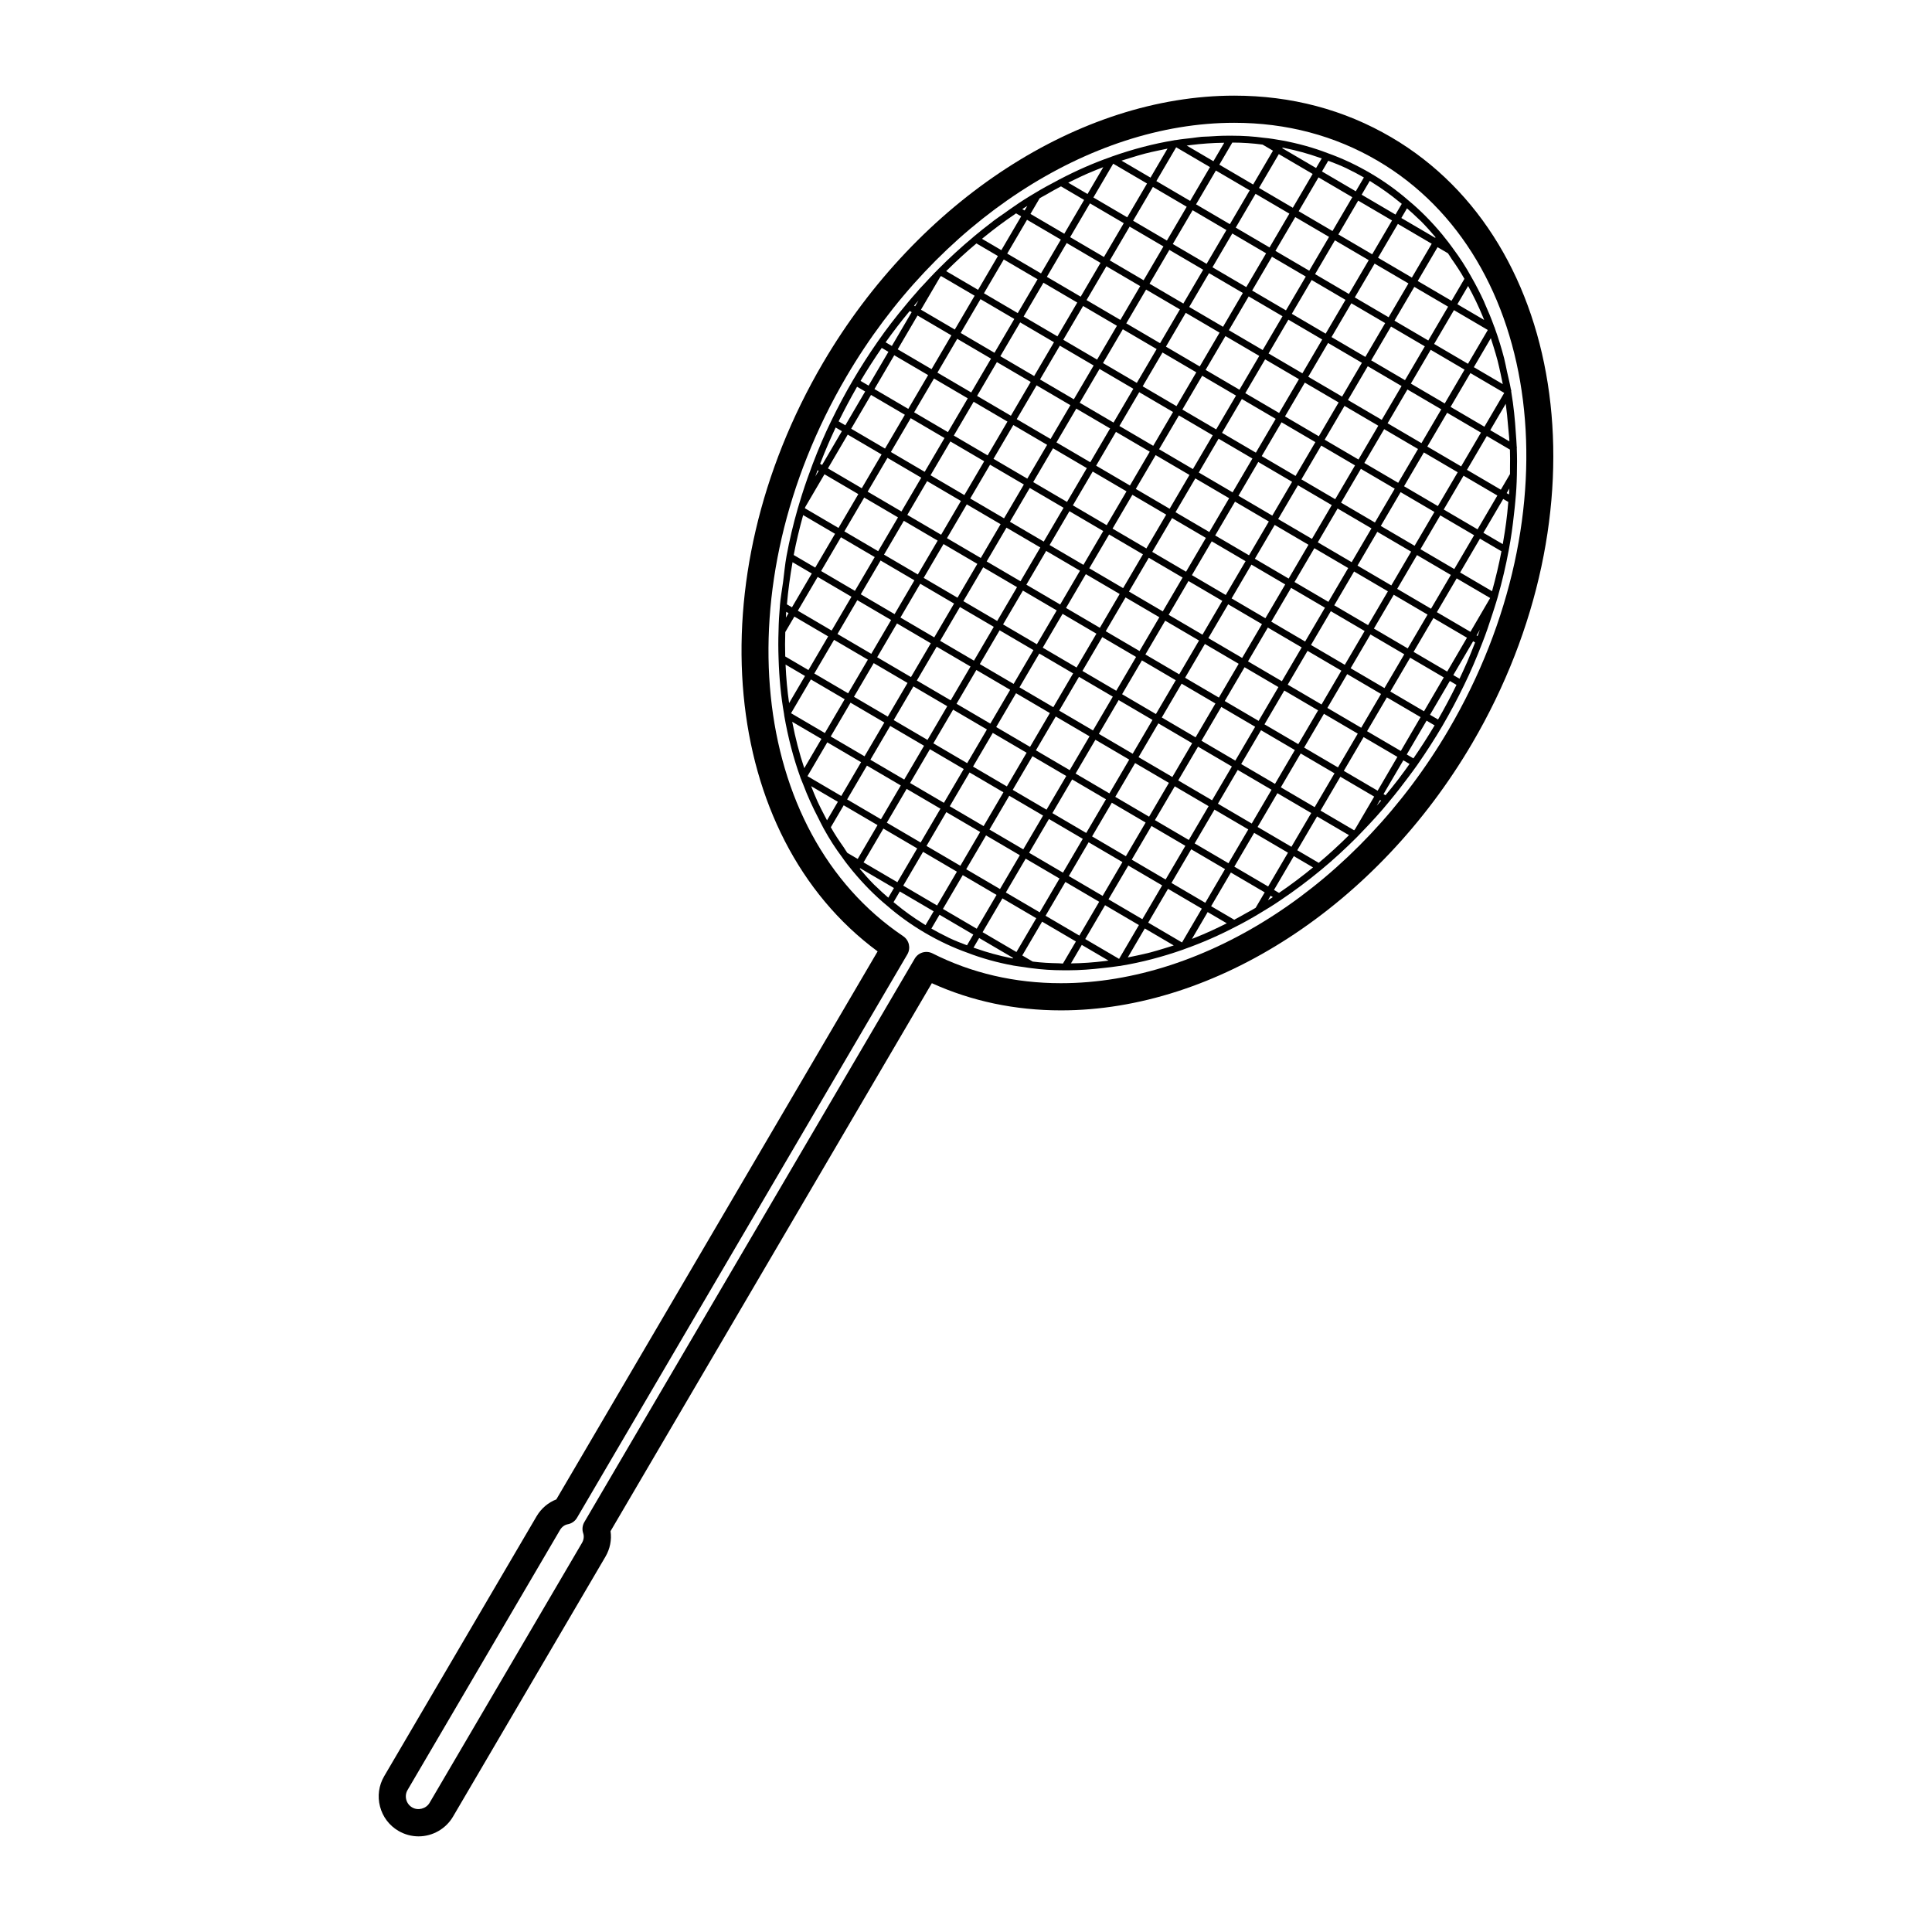
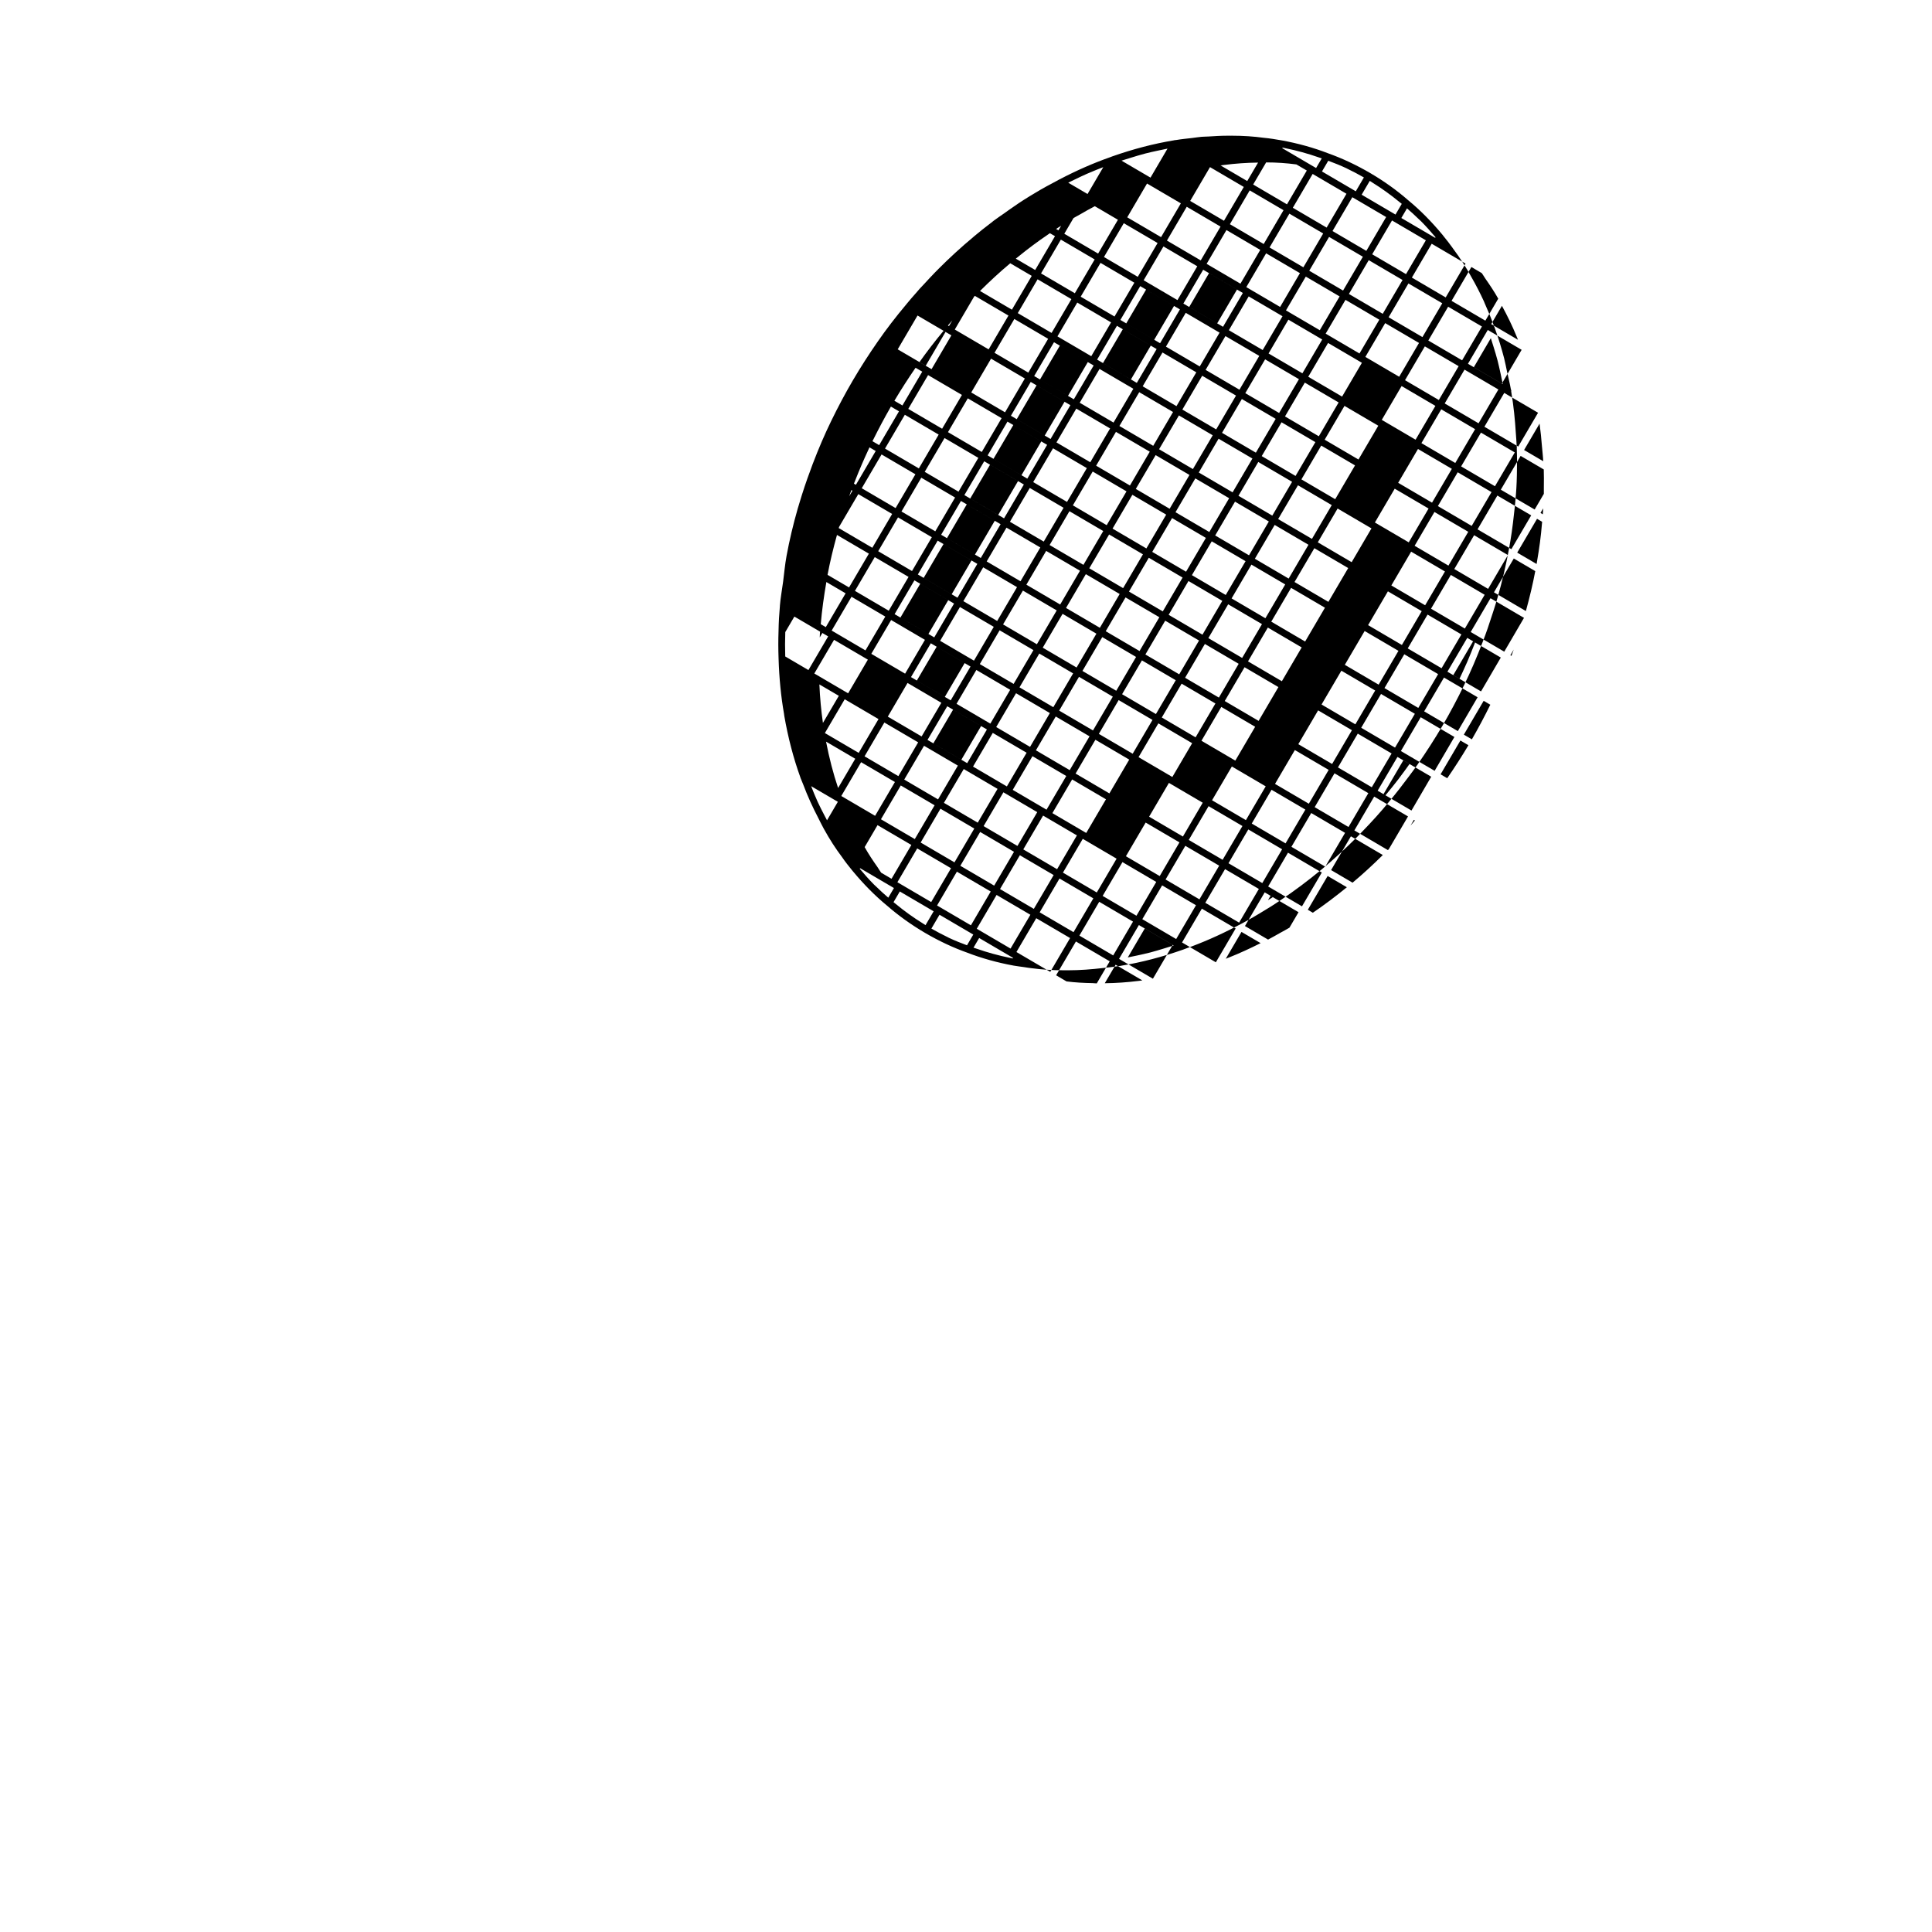
<svg xmlns="http://www.w3.org/2000/svg" fill="#000000" width="800px" height="800px" version="1.1" viewBox="144 144 512 512">
  <g>
-     <path d="m545.95 262.72c0.004-0.039 0.043-0.062 0.043-0.102 0-0.109-0.016-0.211-0.051-0.305-0.039-1.164-0.152-2.316-0.227-3.473-0.23-3.648-0.586-7.273-1.188-10.812 0-0.035-0.027-0.223-0.035-0.246-0.004-0.031-0.008-0.062-0.012-0.094 0-0.027 0.027-0.043 0.027-0.074 0-0.156-0.035-0.297-0.105-0.422-0.285-1.609-0.672-3.133-1.02-4.691-0.266-1.184-0.473-2.414-0.773-3.562-0.703-2.691-1.5-5.285-2.391-7.75-0.004-0.02-0.023-0.051-0.027-0.07v-0.004c-0.047-0.18-0.105-0.395-0.238-0.621-0.008-0.02-0.016-0.039-0.023-0.062-0.016-0.027-0.012-0.066-0.031-0.094-0.711-1.984-1.527-3.934-2.391-5.856-0.094-0.211-0.164-0.43-0.262-0.641-1.008-2.188-2.106-4.328-3.301-6.406-1.461-2.664-3.102-5.199-4.836-7.512l-0.004-0.004c-0.008-0.008-0.012-0.02-0.016-0.027-0.004-0.004-0.008-0.004-0.012-0.008-0.023-0.035-0.055-0.066-0.078-0.102-0.016-0.012-0.008-0.039-0.023-0.051-0.773-1.105-1.605-2.137-2.453-3.188-0.094-0.117-0.18-0.242-0.277-0.359h-0.004l-0.004-0.008c-1.422-1.715-2.894-3.336-4.394-4.852-1.504-1.516-3.043-2.926-4.609-4.219h-0.004c-3.019-2.641-6.406-5.07-10.066-7.215-3.676-2.152-7.449-3.926-11.219-5.266-0.008-0.004-0.016-0.004-0.02-0.008-3.785-1.465-7.914-2.617-12.285-3.418-0.004 0-0.008 0.008-0.008 0.008-0.043-0.008-0.078-0.02-0.113-0.027h-0.004c-1.469-0.254-2.981-0.512-4.516-0.652h-0.02s-0.008 0-0.016-0.004h-0.004c-2.707-0.367-5.519-0.555-8.367-0.555l-0.527 0.004c-0.004 0-0.004-0.004-0.004-0.004l-0.746-0.004c-0.031 0-0.059 0.004-0.09 0.004h-0.059c-1.648 0-3.297 0.109-4.941 0.211-0.605 0.039-1.215 0.027-1.816 0.078-0.848 0.07-1.684 0.223-2.531 0.32-1.406 0.164-2.824 0.297-4.199 0.531-0.266 0-0.5 0.059-0.617 0.09-2.641 0.438-5.336 1.012-8.066 1.723-2.731 0.711-5.496 1.559-8.277 2.539l-0.004 0.004c-0.102 0.035-0.207 0.074-0.305 0.117l-0.227 0.086c-4.312 1.508-8.824 3.481-13.391 5.867h-0.004-0.004-0.004-0.004c-0.277 0.141-0.527 0.305-0.801 0.445-1.84 0.953-3.664 1.945-5.559 3.094-2.191 1.293-4.008 2.449-5.699 3.637-0.895 0.59-1.785 1.258-2.68 1.883-0.891 0.625-1.773 1.207-2.664 1.875-0.227 0.172-0.449 0.367-0.676 0.539-1.539 1.172-3.082 2.379-4.613 3.672-0.055 0.043-0.102 0.098-0.156 0.145-3.133 2.606-6.269 5.473-9.32 8.535-0.004 0.004 0 0.012-0.004 0.016-0.262 0.258-0.527 0.52-0.773 0.777 0 0-0.004 0-0.008 0.004-1.047 1.074-1.934 2.047-2.848 3.035-0.414 0.449-0.887 0.93-1.285 1.367-0.266 0.293-0.48 0.566-0.734 0.855-0.969 1.094-1.922 2.18-2.777 3.234l-0.004 0.012c-2.84 3.383-5.293 6.586-7.519 9.793-2.391 3.43-4.617 6.906-6.621 10.32-1.977 3.367-3.922 7.012-5.777 10.828-1.707 3.504-3.348 7.32-4.879 11.344 0 0-0.004 0.012-0.008 0.016-0.223 0.566-0.434 1.203-0.652 1.789-1 2.664-1.969 5.516-2.996 8.98v0.008c-0.133 0.387-0.238 0.75-0.34 1.117v0.012c-1.199 4.172-2.188 8.367-2.945 12.473-0.422 2.293-0.613 4.555-0.91 6.84-0.281 2.121-0.691 4.312-0.852 6.356 0 0.004 0.008 0.008 0.008 0.012-0.195 2.125-0.324 4.375-0.363 6.664v0.016c-0.09 2.414-0.082 4.801 0.008 7.289 0.156 5.141 0.633 10.043 1.426 14.551l0.004 0.004c0.004 0.055 0.02 0.23 0.074 0.559v0.004l-0.004 0.004c1.008 5.805 2.434 11.27 4.238 16.262v0.012c0.004 0.02 0.023 0.051 0.027 0.07v0.004c0.043 0.152 0.105 0.34 0.203 0.531v0.004c0.016 0.031 0.016 0.055 0.035 0.09 0.16 0.445 0.371 0.879 0.539 1.324 1.129 3.008 2.469 5.945 3.965 8.816 0.508 0.973 0.961 1.969 1.504 2.926 0 0.004 0.004 0 0.004 0 1.48 2.703 3.117 5.234 4.824 7.496 0.863 1.27 1.805 2.43 2.715 3.555l0.156 0.191h0.004l0.004 0.004c2.848 3.434 5.875 6.484 9.004 9.066h0.004c3.019 2.637 6.406 5.066 10.066 7.219 3.676 2.152 7.449 3.926 11.211 5.262 0.008 0.004 0.016 0.004 0.02 0.008 3.773 1.461 7.906 2.617 12.293 3.422h0.016c0.012 0.004 0.027 0.008 0.039 0.008 0.902 0.152 1.867 0.273 2.812 0.406 0.594 0.086 1.164 0.199 1.77 0.258h0.02c0.004 0 0.012 0 0.016 0.004 0.016 0.004 0.035 0 0.051 0.004 2.684 0.363 5.504 0.551 8.375 0.551l1.363 0.004c3.082 0 6.168-0.246 9.242-0.602 1.422-0.164 2.852-0.301 4.246-0.535 0.273 0 0.512-0.059 0.625-0.09 5.277-0.871 10.781-2.305 16.328-4.258 0.105-0.035 0.203-0.078 0.309-0.121l0.238-0.09c4.535-1.613 9.047-3.59 13.391-5.867h0.004 0.004c2.098-1.059 4.184-2.223 6.375-3.547l0.012-0.012c2.043-1.199 3.894-2.367 5.652-3.578l0.004-0.004c1.77-1.184 3.547-2.449 5.324-3.781 1.789-1.34 3.566-2.738 5.316-4.188 3.219-2.668 6.402-5.586 9.473-8.668l0.004-0.008 0.012-0.012 0.789-0.82 0.008-0.008c0.074-0.074 0.125-0.137 0.199-0.211 2.926-3.008 5.305-5.641 7.43-8.246 0.004-0.004 0-0.008 0.004-0.012 1.914-2.293 3.606-4.477 5.207-6.633 0.781-1.055 1.582-2.113 2.305-3.152 2.375-3.41 4.609-6.883 6.637-10.328 2.023-3.469 3.965-7.109 5.762-10.824 1.684-3.434 3.277-7.144 4.887-11.348v-0.004c0.004-0.004 0.004-0.012 0.008-0.016 0.91-2.305 1.785-4.875 2.652-7.598 0.34-1.059 0.68-2.066 1.016-3.207v-0.008l0.309-1.027v-0.008l0.008-0.023c1.207-4.234 2.191-8.445 2.945-12.512 0.617-3.223 1.047-6.387 1.379-9.492 0.133-1.238 0.297-2.492 0.387-3.711 0-0.004-0.004-0.004-0.004-0.004 0.207-2.023 0.336-4.16 0.391-6.711 0.07-2.519 0.059-4.856-0.031-7.152zm-13.473 57.465c-0.555 1.27-1.121 2.492-1.691 3.684l-1.648-0.965 5.254-8.961 0.523 0.309c-0.684 1.773-1.371 3.492-2.062 5.102-0.121 0.289-0.25 0.551-0.375 0.832zm-17.875 30.297c-1.066 1.391-2.227 2.82-3.43 4.273l-0.523-0.309 5.25-8.957 1.648 0.969c-0.816 1.156-1.66 2.316-2.555 3.496-0.137 0.176-0.254 0.348-0.391 0.527zm-65.758 45.93c-1.137 0.297-2.254 0.531-3.375 0.781-0.867 0.191-1.734 0.375-2.594 0.539l4.504-7.68 7.676 4.5c-0.816 0.27-1.629 0.516-2.441 0.762-1.258 0.383-2.519 0.773-3.769 1.098zm-46.039-1c-0.27-0.094-0.551-0.172-0.816-0.27l1.5-2.559 8.969 5.258-0.094 0.164c-0.203-0.039-0.395-0.098-0.598-0.137-3.148-0.637-6.141-1.469-8.961-2.457zm-7.746-3.094c-1.422-0.68-2.832-1.434-4.231-2.231l2.152-3.668 8.953 5.25-1.668 2.844c-1.598-0.59-3.195-1.227-4.781-1.973-0.141-0.066-0.281-0.152-0.426-0.223zm-13.664-8.754c-0.195-0.16-0.406-0.312-0.602-0.477l1.664-2.84 8.969 5.258-2.152 3.668c-0.211-0.129-0.406-0.27-0.617-0.398-2.59-1.598-5.019-3.348-7.262-5.211zm-20.688-27.035c-0.332-0.723-0.637-1.449-0.945-2.18-0.281-0.664-0.539-1.336-0.801-2.008l7.078 4.148-2.871 4.898c-0.273-0.496-0.531-1-0.789-1.5-0.582-1.109-1.148-2.227-1.672-3.359zm71.371-166.48c0.82-0.363 1.633-0.691 2.441-1.023 0.629-0.258 1.246-0.492 1.863-0.727l-4.172 7.117-5.117-3c0.555-0.281 1.109-0.543 1.66-0.809 1.117-0.547 2.231-1.074 3.324-1.559zm15.359-5.344c1.133-0.297 2.25-0.531 3.371-0.777 0.867-0.191 1.73-0.375 2.59-0.539l-4.504 7.684-7.68-4.5c0.793-0.262 1.578-0.5 2.367-0.738 1.289-0.398 2.578-0.797 3.856-1.129zm46.016 0.996c0.27 0.094 0.555 0.176 0.824 0.273l-1.5 2.555-8.961-5.254 0.094-0.164c0.203 0.039 0.395 0.098 0.598 0.137 3.141 0.637 6.125 1.465 8.945 2.453zm7.625 3.027c1.469 0.699 2.922 1.48 4.367 2.301l-2.148 3.668-8.961-5.254 1.664-2.84c1.605 0.594 3.207 1.234 4.801 1.98 0.094 0.043 0.184 0.098 0.277 0.145zm13.801 8.816c0.195 0.164 0.41 0.312 0.605 0.477l-1.664 2.84-8.969-5.258 2.152-3.668c0.211 0.125 0.402 0.27 0.609 0.395 2.586 1.605 5.016 3.352 7.266 5.215zm5.75 5.129c1.293 1.305 2.555 2.719 3.801 4.195l-0.098 0.16-8.965-5.254 1.5-2.555c1.031 0.883 2.051 1.812 3.059 2.797 0.23 0.227 0.473 0.426 0.703 0.656zm20.25 36.906c0.281 1.09 0.52 2.219 0.77 3.336 0.211 0.949 0.414 1.91 0.602 2.887l-7.668-4.496 4.504-7.684c0.258 0.777 0.504 1.57 0.746 2.367 0.363 1.184 0.727 2.359 1.047 3.59zm-60.852 142.98 0.688-1.172 0.605 0.355c-0.117 0.078-0.234 0.156-0.355 0.234-0.297 0.195-0.633 0.387-0.938 0.582zm-103.82-3.59c-0.184-0.18-0.371-0.336-0.555-0.516-1.305-1.316-2.566-2.731-3.805-4.203l0.094-0.164 8.961 5.254-1.496 2.555c-1.082-0.926-2.152-1.891-3.199-2.926zm-24.113-61c-0.066-2.191-0.062-4.309 0.012-6.457l2.41-4.113 8.957 5.254-5.231 8.922zm35.062-90.352 8.969 5.258-5.254 8.961-8.969-5.258zm-27.355 94.867 5.231-8.922 8.961 5.254-5.231 8.922zm130.07-8.473-8.973-5.262 5.254-8.961 8.973 5.262zm-27.203-1.816-8.965-5.258 5.254-8.961 8.965 5.258zm-24.742-26.551 8.965 5.258-5.254 8.961-8.965-5.258zm20.391 9.867-8.961-5.254 5.254-8.961 8.961 5.254zm-2.797-15.77 5.254-8.961 8.961 5.254-5.254 8.961zm-23.762 16.418 8.965 5.258-5.25 8.957-8.965-5.258zm11.43 4.613 5.254-8.961 8.961 5.254-5.254 8.961zm27.461-26.297-8.961-5.254 5.25-8.957 8.965 5.254zm-11.43-4.606-5.254 8.961-8.965-5.258 5.254-8.961zm-6.164 10.516-5.254 8.961-8.965-5.258 5.254-8.961zm-15.773 2.793-8.961-5.254 5.254-8.961 8.961 5.254zm-0.91 1.555-5.254 8.961-8.961-5.254 5.254-8.961zm0.656 26.547 5.25-8.957 8.961 5.254-5.25 8.957zm22.84-14.859 5.254-8.961 8.965 5.258-5.254 8.961zm5.516-37.066-5.25 8.957-8.965-5.258 5.254-8.957zm-44.137 30.641 8.961 5.254-5.25 8.957-8.961-5.254zm4.348 16.68 8.965 5.258-5.258 8.965-8.965-5.258zm5.262 15.133 5.258-8.965 8.961 5.254-5.258 8.965zm44.145-30.645-8.965-5.258 5.254-8.961 8.965 5.258zm-2.797-15.777 5.25-8.957 8.965 5.258-5.25 8.957zm-46.348 3.18-5.254 8.961-8.961-5.254 5.254-8.961zm-6.164 10.52-5.25 8.957-8.965-5.254 5.25-8.957zm-4.613 11.426 8.961 5.254-5.258 8.965-8.961-5.254zm32.461 16.934 5.25-8.957 8.965 5.258-5.25 8.957zm16.684-4.34 5.254-8.961 8.957 5.254-5.254 8.961zm23.109-42.977-8.965-5.258 5.254-8.961 8.965 5.258zm-10.516-6.168-8.965-5.254 5.254-8.961 8.965 5.254zm-5.262-15.129-5.254 8.961-8.965-5.254 5.254-8.961zm-16.688 4.356-5.254 8.957-8.961-5.254 5.254-8.957zm-6.168 10.516-5.254 8.961-8.961-5.254 5.254-8.961zm-15.766 2.797-8.961-5.254 5.254-8.961 8.961 5.254zm-0.91 1.555-5.254 8.957-8.961-5.254 5.254-8.957zm-12.598 49.141 8.965 5.258-5.25 8.957-8.965-5.258zm5.269 15.125 5.25-8.957 8.961 5.254-5.25 8.957zm16.672-4.348 5.258-8.965 8.965 5.258-5.258 8.965zm16.691-4.359 5.25-8.957 8.957 5.254-5.25 8.957zm21.285-15.773-8.957-5.254 5.254-8.961 8.957 5.254zm-2.793-15.766 5.254-8.961 8.957 5.254-5.254 8.961zm6.43-38.629-8.965-5.254 5.254-8.961 8.965 5.254zm-5.262-15.129-5.254 8.961-8.965-5.254 5.254-8.961zm-16.684 4.352-5.254 8.961-8.961-5.254 5.254-8.961zm-56.473 51.676 8.961 5.254-5.258 8.965-8.965-5.254zm4.348 16.688 8.961 5.254-5.25 8.957-8.961-5.254zm4.352 16.68 8.965 5.258-5.254 8.961-8.969-5.258zm5.266 15.129 5.254-8.961 8.957 5.254-5.254 8.961zm16.68-4.356 5.25-8.957 8.965 5.258-5.25 8.957zm56.473-51.676-8.957-5.25 5.25-8.957 8.957 5.254zm-2.793-15.77 5.254-8.961 8.957 5.254-5.254 8.961zm-67.387-9.152-5.254 8.957-8.961-5.254 5.254-8.957zm-6.164 10.512-5.254 8.961-8.961-5.254 5.254-8.961zm-6.168 10.516-5.25 8.957-8.961-5.254 5.25-8.957zm-6.164 10.516-5.258 8.965-8.961-5.254 5.258-8.965zm-4.609 11.434 8.965 5.254-5.25 8.957-8.965-5.254zm53.492 29.277 5.258-8.965 8.957 5.254-5.258 8.969zm16.684-4.363 5.25-8.957 8.973 5.262-5.25 8.957zm6.164-10.508 5.254-8.961 8.973 5.262-5.254 8.961zm29.273-53.496-8.957-5.25 5.254-8.961 8.957 5.254zm-10.508-6.16-8.965-5.258 5.254-8.961 8.965 5.254zm-4.352-16.684-8.965-5.258 5.254-8.961 8.965 5.258zm-10.52-6.168-8.965-5.254 5.254-8.961 8.965 5.254zm-11.43-4.609-5.254 8.961-8.961-5.254 5.254-8.961zm-16.676 4.352-5.254 8.961-8.961-5.254 5.254-8.961zm-6.172 10.52-5.254 8.957-8.961-5.254 5.254-8.957zm-15.773 2.789-8.961-5.254 5.254-8.957 8.961 5.254zm-0.914 1.559-5.254 8.961-8.961-5.254 5.254-8.961zm-24.918 70.176 8.961 5.254-5.254 8.961-8.961-5.254zm4.352 16.676 1.777 1.043 7.188 4.215-5.231 8.926-8.969-5.258zm10.52 6.168 8.957 5.254-5.234 8.926-8.957-5.254zm11.422 4.609 5.254-8.961 8.965 5.258-5.254 8.961zm16.688-4.348 5.25-8.957 8.957 5.254-5.25 8.957zm16.672-4.348 5.258-8.969 8.973 5.262-5.258 8.969zm33.637-36.809-8.973-5.262 5.254-8.961 8.973 5.262zm-2.805-15.777 5.25-8.957 8.973 5.262-5.25 8.957zm6.434-38.621-8.965-5.254 5.254-8.961 8.965 5.258zm-26.297-27.461-5.254 8.961-8.961-5.254 5.254-8.961zm-16.68 4.352-5.254 8.961-8.961-5.254 5.254-8.961zm-68.812 72.707 8.961 5.254-5.25 8.957-8.961-5.254zm4.356 16.684 8.965 5.254-5.254 8.961-8.965-5.254zm4.352 16.68 8.961 5.254-5.231 8.926-8.961-5.254zm26.312 27.422 5.234-8.926 8.965 5.258-5.234 8.926zm16.664-4.312 5.254-8.957 8.957 5.254-5.254 8.961zm60.828-34.992-8.961-5.254 5.254-8.961 8.961 5.254zm7.981-37.711-8.973-5.262 5.254-8.961 8.973 5.262zm-2.805-15.781 5.254-8.961 8.973 5.262-5.254 8.961zm-88.414-21.477-5.254 8.961-8.961-5.254 5.254-8.961zm-6.164 10.512-5.254 8.957-8.961-5.254 5.254-8.957zm-15.125 5.262 8.961 5.254-5.254 8.961-8.961-5.254zm2.797 15.77-5.25 8.957-8.961-5.254 5.25-8.957zm-6.164 10.516-5.258 8.965-8.961-5.254 5.254-8.965zm-6.168 10.52-5.25 8.957-8.961-5.254 5.25-8.957zm-4.613 11.426 8.961 5.254-5.254 8.961-8.961-5.254zm74.527 41.605 5.25-8.953 8.973 5.262-5.25 8.953zm16.688-4.34 5.258-8.969 8.961 5.254-5.258 8.969zm6.172-10.527 5.25-8.957 8.961 5.254-5.25 8.953zm6.16-10.512 5.254-8.961 8.961 5.254-5.254 8.961zm21.293-15.777-8.961-5.254 5.254-8.961 8.961 5.254zm3.371-26.285 5.254-8.961 8.961 5.254-5.254 8.961zm10.777-21.945-8.973-5.262 5.254-8.961 8.973 5.262zm-10.523-6.172-8.957-5.254 5.254-8.961 8.957 5.254zm-4.344-16.68-8.965-5.258 5.254-8.957 8.965 5.254zm-10.52-6.164-8.965-5.258 5.254-8.957 8.965 5.258zm-4.352-16.68-8.961-5.254 5.254-8.961 8.961 5.254zm-0.914 1.555-5.254 8.957-8.965-5.254 5.254-8.957zm-15.77 2.789-8.961-5.254 5.254-8.957 8.961 5.254zm-11.426-4.606-5.254 8.961-8.961-5.254 5.254-8.961zm-16.688 4.344-5.254 8.961-8.961-5.254 5.254-8.961zm-6.168 10.516-5.254 8.961-8.961-5.254 5.254-8.961zm-15.766 2.801-8.961-5.254 5.254-8.961 8.961 5.254zm-0.914 1.555-5.254 8.957-8.961-5.254 5.254-8.961zm-22.848 14.867-5.254 8.957-8.957-5.254 5.254-8.957zm-6.164 10.516-5.254 8.961-8.957-5.254 5.254-8.961zm-8.238 65.824 8.965 5.254-5.231 8.926-8.965-5.254zm4.371 16.645 8.961 5.254-5.254 8.957-8.961-5.254zm10.512 6.164 8.969 5.258-5.25 8.957-8.969-5.258zm5.269 15.129 5.25-8.957 8.957 5.25-5.25 8.957zm15.762-2.797 8.965 5.258-5.25 8.957-8.969-5.258zm11.434 4.613 5.234-8.926 8.957 5.254-5.234 8.926zm16.656-4.316 5.254-8.957 8.973 5.262-5.254 8.957zm25.652 0.906-8.961-5.254 5.25-8.953 8.961 5.254-1.492 2.543zm20.047-30.637 5.254-8.961 8.965 5.258-5.254 8.961zm6.164-10.516 5.254-8.961 8.965 5.258-5.254 8.961zm1.82-27.199 5.25-8.957 8.961 5.254-5.25 8.957zm12.586-49.145-8.957-5.254 5.254-8.961 8.957 5.25zm-14.863-22.844-8.965-5.258 5.254-8.961 8.965 5.258zm-32.461-16.941-5.25 8.957-8.961-5.254 5.254-8.957zm-16.688 4.344-5.254 8.961-8.961-5.254 5.254-8.961zm-81.133 93.746 8.961 5.254-5.254 8.961-8.961-5.254zm4.348 16.68 8.961 5.254-5.231 8.922-8.961-5.254zm4.375 16.648 8.965 5.254-5.254 8.957-8.965-5.254zm14.871 22.84 8.969 5.258-5.254 8.961-8.969-5.258zm5.266 15.133 5.254-8.961 8.957 5.25-5.254 8.961zm27.195 1.812 5.25-8.957 8.957 5.254-5.25 8.957zm16.676-4.348 5.234-8.926 8.973 5.262-5.234 8.926zm73.141-55.984-8.965-5.258 5.254-8.961 8.965 5.258zm7.984-37.719-8.961-5.254 5.254-8.961 8.965 5.254zm-2.797-15.77 5.254-8.957 8.965 5.254-5.254 8.957zm-109.45-33.816-5.254 8.961-8.957-5.254 5.254-8.961zm-6.168 10.516-5.254 8.961-8.957-5.254 5.254-8.961zm-27.449 26.293 8.957 5.254-5.25 8.957-8.957-5.254zm2.793 15.77-5.254 8.965-8.957-5.254 5.254-8.965zm-6.168 10.52-5.25 8.957-8.957-5.254 5.25-8.957zm-6.164 10.516-5.254 8.961-8.957-5.254 5.254-8.961zm90.949 65.367 5.254-8.957 8.961 5.254-5.254 8.957zm15.766-2.797 8.965 5.258-5.254 8.957-8.965-5.258zm0.914-1.559 5.25-8.953 8.965 5.258-5.25 8.953zm6.16-10.508 5.258-8.969 8.965 5.258-5.258 8.969zm6.172-10.531 5.25-8.953 8.965 5.258-5.25 8.953zm33.629-36.801-8.965-5.258 1.434-2.445 3.816-6.508 8.965 5.258zm-2.801-15.773 5.254-8.961 8.965 5.258-5.254 8.961zm6.164-10.516 5.254-8.961 8.965 5.254-5.254 8.961zm10.785-21.941-8.965-5.254 5.254-8.961 8.965 5.254zm-10.516-6.164-8.973-5.262 5.254-8.961 8.973 5.262zm-4.359-16.688-8.957-5.25 5.254-8.961 8.957 5.25zm-10.512-6.16-8.965-5.254 5.254-8.961 8.965 5.254zm-4.352-16.684-8.965-5.258 5.254-8.965 8.969 5.258zm-10.52-6.164-8.961-5.254 5.254-8.965 8.961 5.254zm-10.516-6.168-8.961-5.254 5.254-8.965 8.961 5.254zm-0.914 1.559-5.254 8.961-8.961-5.254 5.254-8.961zm-15.766 2.793-8.961-5.254 5.254-8.961 8.961 5.254zm-11.438-4.617-5.25 8.957-8.957-5.254 5.25-8.957zm-16.68 4.352-5.254 8.961-8.961-5.254 5.254-8.961zm-6.164 10.516-5.254 8.961-8.961-5.254 5.254-8.961zm-15.77 2.797-8.957-5.254 5.254-8.961 8.961 5.254zm-0.91 1.555-5.254 8.961-8.957-5.254 5.254-8.961zm-29.008 25.391-5.254 8.957-8.969-5.258 5.25-8.957zm-6.164 10.512-5.254 8.961-8.969-5.258 5.254-8.961zm-6.168 10.516-5.25 8.957-8.969-5.258 5.25-8.957zm-8.227 65.785 8.961 5.254-5.25 8.957-8.961-5.254zm4.352 16.68 8.965 5.254-5.254 8.961-8.965-5.254zm10.52 6.164 8.961 5.254-5.254 8.961-8.961-5.254zm4.348 16.684 8.969 5.258-5.254 8.961-8.969-5.258zm10.52 6.168 8.957 5.25-5.254 8.961-8.957-5.25zm11.422 4.606 5.254-8.961 8.969 5.258-5.254 8.961zm15.777-2.793 8.957 5.254-5.254 8.961-8.957-5.254zm11.422 4.609 5.25-8.957 8.973 5.262-5.25 8.957zm16.691-4.34 5.234-8.926 8.961 5.254-5.234 8.926zm45.672-29.707 5.25-8.953 8.949 5.246-5.234 8.965zm6.16-10.512 5.254-8.961 8.93 5.234-5.238 8.969zm15.094-5.281-8.926-5.234 5.254-8.961 8.91 5.223zm-2.762-15.746 5.254-8.961 8.891 5.215-5.238 8.969zm14.414-76.34-8.973-5.262 5.254-8.961 8.973 5.262zm-14.871-22.848-8.965-5.258 5.258-8.965 8.965 5.258zm-58.758-20.316-8.957-5.254 5.254-8.961 8.957 5.254zm-11.426-4.613-5.25 8.957-8.965-5.254 5.25-8.957zm-75.777 153.35-5.254 8.961-8.961-5.254 5.254-8.961zm5.906 17.598 8.961 5.254-5.254 8.961-1.82-1.066-7.141-4.188zm26.293 27.457 5.254-8.961 8.969 5.258-5.254 8.961zm32.453-7.148 8.973 5.262-5.254 8.961-8.973-5.258zm11.438 4.617 5.25-8.957 8.957 5.254-5.25 8.957zm76.496-82.277 5.25-8.953 8.875 5.203-5.234 8.961zm7.981-37.715 5.254-8.957 6.129 3.594c0.055 1.52 0.039 3.113 0.02 4.723-0.008 0.594 0.02 1.133 0 1.746l-2.434 4.152zm6.168-10.516 4.102-6.992c0.277 1.973 0.465 3.973 0.629 5.981 0.109 1.332 0.281 2.648 0.34 3.984zm-122.69-59.426-0.711 1.207-0.613-0.359c0.16-0.109 0.32-0.215 0.484-0.324 0.254-0.168 0.574-0.355 0.84-0.523zm-7.789 13.277-5.254 8.961-8.453-4.957c2.59-2.57 5.262-5.047 8.016-7.344zm-15.07 5.301 8.902 5.219-5.254 8.961-8.969-5.258 5.102-8.703c0.074-0.074 0.148-0.145 0.219-0.219zm-7.781 9.57-5.254 8.961-1.652-0.969c1.918-2.711 4.016-5.445 6.383-8.297zm-25.125 42.402c0.062-0.168 0.129-0.336 0.191-0.504l0.273 0.16-0.879 1.5c0.137-0.379 0.273-0.785 0.414-1.156zm2.016 0.566 8.969 5.258-5.258 8.965-8.906-5.223c0.031-0.102 0.066-0.211 0.105-0.324l2.922-4.988zm2.801 15.777-5.254 8.957-5.699-3.34c0.656-3.481 1.512-7.027 2.5-10.574zm-6.164 10.516-5.254 8.961-1.336-0.785c0.312-3.676 0.836-7.426 1.488-11.168zm-6.809 10.633c0.012-0.156 0.023-0.316 0.035-0.473l0.605 0.355-0.691 1.18c0.023-0.352 0.027-0.719 0.051-1.062zm6.566 17.438 8.961 5.254-5.254 8.957-8.961-5.254zm106.07 60.102 5.234-8.926 8.965 5.258-2.406 4.102c-0.84 0.512-1.691 0.945-2.531 1.418-1.047 0.586-2.102 1.207-3.137 1.738zm16.66-4.312 5.254-8.957 5.094 2.988c-2.957 2.406-5.973 4.691-9.016 6.754zm6.168-10.52 5.25-8.953 8.457 4.961c-2.613 2.582-5.293 5.055-8.016 7.332zm15.059-5.293-8.895-5.215 5.258-8.969 8.965 5.258-0.277 0.473-4.809 8.199zm13.957-20.086 5.254-8.961 2.129 1.25c-1.742 2.918-3.621 5.852-5.617 8.746zm6.164-10.516 5.254-8.961 1.762 1.035c-1.547 3.144-3.184 6.219-4.887 9.176zm12.824-21.453c-0.074 0.195-0.145 0.387-0.219 0.578l-0.273-0.16 0.883-1.504c-0.133 0.355-0.258 0.738-0.391 1.086zm-4.844-16.262 5.254-8.961 5.695 3.34c-0.652 3.461-1.504 7.019-2.488 10.586zm11.43-8.289c-0.047 0.262-0.082 0.52-0.129 0.781l-5.137-3.012 5.254-8.961 1.352 0.793c-0.012 0.18-0.043 0.367-0.055 0.547-0.258 3.215-0.699 6.516-1.285 9.852zm1.562-12.977c-0.016 0.195-0.031 0.395-0.047 0.59l-0.613-0.359 0.707-1.207c-0.02 0.312-0.023 0.676-0.047 0.977zm-6.629-45.66-7.09-4.156 2.84-4.844c1.449 2.648 2.777 5.367 3.918 8.172 0.113 0.277 0.223 0.555 0.332 0.828zm-5.227-10.891-3.414 5.824-8.957-5.25 5.254-8.965 2.758 1.617c0.344 0.461 0.629 1.004 0.961 1.48 1.191 1.695 2.356 3.43 3.398 5.293zm-53.492-35.578 2.758 1.617-5.254 8.961-8.961-5.254 3.438-5.859h0.016c2.703 0 5.387 0.188 8.004 0.535zm-10.156-0.488-2.871 4.894-7.074-4.148c0.316-0.043 0.629-0.082 0.945-0.121 2.981-0.379 5.988-0.594 9-0.625zm-43.266 11.559 6.129 3.594-5.254 8.961-8.961-5.254 2.438-4.156c0.586-0.352 1.141-0.629 1.715-0.957 1.289-0.746 2.578-1.488 3.934-2.188zm-12.426 7.519c0.172-0.117 0.348-0.25 0.52-0.367l1.355 0.793-5.254 8.961-5.133-3.008c0.207-0.172 0.414-0.328 0.621-0.496 2.594-2.117 5.238-4.09 7.891-5.883zm-25.336 22.734-0.891 1.52-0.273-0.16c0.168-0.199 0.336-0.402 0.504-0.602 0.207-0.25 0.441-0.508 0.66-0.758zm-7.969 13.594-5.254 8.957-2.129-1.246c1.727-2.902 3.609-5.832 5.613-8.746zm-8.648 9.863c0.113-0.199 0.227-0.41 0.34-0.609l2.144 1.258-5.254 8.961-1.781-1.043c0.113-0.227 0.23-0.445 0.344-0.672 1.367-2.746 2.777-5.394 4.207-7.894zm-5.676 10.941c0.113-0.246 0.227-0.504 0.34-0.746l1.652 0.969-5.25 8.957-0.523-0.309c0.102-0.262 0.211-0.512 0.312-0.773 1.109-2.828 2.269-5.539 3.469-8.098zm-7.781 65.102-4.215 7.184c-0.473-3.234-0.785-6.656-0.941-10.207zm4.352 16.676-2.922 4.984-1.625 2.769c-1.293-3.848-2.359-7.965-3.195-12.289zm2.488 23.414 3.414-5.82 8.965 5.254-5.254 8.961-2.758-1.617c-0.34-0.453-0.625-1-0.957-1.473-1.188-1.68-2.352-3.41-3.41-5.305zm53.496 35.59-2.758-1.617 5.254-8.961 8.957 5.254-3.434 5.852c-0.387 0-0.742-0.066-1.125-0.074-2.34-0.039-4.66-0.16-6.894-0.453zm10.141 0.484 2.871-4.898 7.086 4.156c-0.32 0.043-0.641 0.086-0.961 0.125-2.984 0.371-5.996 0.59-8.996 0.617zm32.066-6.484 4.168-7.113 5.066 2.973c-2.781 1.398-5.598 2.703-8.457 3.832-0.254 0.105-0.516 0.207-0.777 0.309zm48.961-35.297 0.887-1.512 0.273 0.16c-0.16 0.195-0.328 0.391-0.492 0.586-0.211 0.25-0.449 0.512-0.668 0.766z" />
-     <path d="m512.72 180.39c-12.496-7.328-26.504-11.043-41.637-11.043-40.977 0-83.754 27.793-108.97 70.801-33.75 57.574-27.215 125.25 14.465 155.98l-85.148 145.23c-2.152 0.824-4 2.391-5.231 4.477l-40.395 68.891c-1.418 2.434-1.812 5.277-1.098 8.016 0.711 2.738 2.445 5.031 4.879 6.457 1.625 0.953 3.465 1.457 5.34 1.457 3.738 0 7.238-2.008 9.129-5.234l40.395-68.887c1.223-2.086 1.688-4.473 1.348-6.758l85.152-145.22c10.559 4.781 22.055 7.203 34.23 7.203 40.977 0 83.738-27.773 108.95-70.758 35.617-60.754 26.016-132.8-21.406-160.61zm15.195 156.97c-23.938 40.82-64.27 67.199-102.74 67.199-12.223 0-23.672-2.656-34.039-7.894-1.695-0.867-3.766-0.258-4.731 1.391l-87.547 149.31c-0.527 0.902-0.641 1.996-0.297 2.988 0.266 0.793 0.148 1.719-0.332 2.535l-40.391 68.887c-0.914 1.559-3.051 2.133-4.617 1.207-0.773-0.453-1.328-1.184-1.559-2.062-0.227-0.879-0.105-1.789 0.352-2.559l40.387-68.887c0.484-0.824 1.23-1.379 2.051-1.527 1.035-0.188 1.926-0.816 2.461-1.719l87.547-149.32c0.957-1.641 0.477-3.742-1.098-4.805-41.004-27.617-47.613-92.766-15.043-148.32 23.945-40.848 64.285-67.242 102.76-67.242 13.84 0 26.625 3.379 37.996 10.051 44.004 25.793 52.453 93.426 18.84 150.76z" />
+     <path d="m545.95 262.72c0.004-0.039 0.043-0.062 0.043-0.102 0-0.109-0.016-0.211-0.051-0.305-0.039-1.164-0.152-2.316-0.227-3.473-0.23-3.648-0.586-7.273-1.188-10.812 0-0.035-0.027-0.223-0.035-0.246-0.004-0.031-0.008-0.062-0.012-0.094 0-0.027 0.027-0.043 0.027-0.074 0-0.156-0.035-0.297-0.105-0.422-0.285-1.609-0.672-3.133-1.02-4.691-0.266-1.184-0.473-2.414-0.773-3.562-0.703-2.691-1.5-5.285-2.391-7.75-0.004-0.02-0.023-0.051-0.027-0.07v-0.004c-0.047-0.18-0.105-0.395-0.238-0.621-0.008-0.02-0.016-0.039-0.023-0.062-0.016-0.027-0.012-0.066-0.031-0.094-0.711-1.984-1.527-3.934-2.391-5.856-0.094-0.211-0.164-0.43-0.262-0.641-1.008-2.188-2.106-4.328-3.301-6.406-1.461-2.664-3.102-5.199-4.836-7.512l-0.004-0.004c-0.008-0.008-0.012-0.02-0.016-0.027-0.004-0.004-0.008-0.004-0.012-0.008-0.023-0.035-0.055-0.066-0.078-0.102-0.016-0.012-0.008-0.039-0.023-0.051-0.773-1.105-1.605-2.137-2.453-3.188-0.094-0.117-0.18-0.242-0.277-0.359h-0.004l-0.004-0.008c-1.422-1.715-2.894-3.336-4.394-4.852-1.504-1.516-3.043-2.926-4.609-4.219h-0.004c-3.019-2.641-6.406-5.07-10.066-7.215-3.676-2.152-7.449-3.926-11.219-5.266-0.008-0.004-0.016-0.004-0.02-0.008-3.785-1.465-7.914-2.617-12.285-3.418-0.004 0-0.008 0.008-0.008 0.008-0.043-0.008-0.078-0.02-0.113-0.027h-0.004c-1.469-0.254-2.981-0.512-4.516-0.652h-0.02s-0.008 0-0.016-0.004h-0.004c-2.707-0.367-5.519-0.555-8.367-0.555l-0.527 0.004c-0.004 0-0.004-0.004-0.004-0.004l-0.746-0.004c-0.031 0-0.059 0.004-0.09 0.004h-0.059c-1.648 0-3.297 0.109-4.941 0.211-0.605 0.039-1.215 0.027-1.816 0.078-0.848 0.07-1.684 0.223-2.531 0.32-1.406 0.164-2.824 0.297-4.199 0.531-0.266 0-0.5 0.059-0.617 0.09-2.641 0.438-5.336 1.012-8.066 1.723-2.731 0.711-5.496 1.559-8.277 2.539l-0.004 0.004c-0.102 0.035-0.207 0.074-0.305 0.117l-0.227 0.086c-4.312 1.508-8.824 3.481-13.391 5.867h-0.004-0.004-0.004-0.004c-0.277 0.141-0.527 0.305-0.801 0.445-1.84 0.953-3.664 1.945-5.559 3.094-2.191 1.293-4.008 2.449-5.699 3.637-0.895 0.59-1.785 1.258-2.68 1.883-0.891 0.625-1.773 1.207-2.664 1.875-0.227 0.172-0.449 0.367-0.676 0.539-1.539 1.172-3.082 2.379-4.613 3.672-0.055 0.043-0.102 0.098-0.156 0.145-3.133 2.606-6.269 5.473-9.32 8.535-0.004 0.004 0 0.012-0.004 0.016-0.262 0.258-0.527 0.52-0.773 0.777 0 0-0.004 0-0.008 0.004-1.047 1.074-1.934 2.047-2.848 3.035-0.414 0.449-0.887 0.93-1.285 1.367-0.266 0.293-0.48 0.566-0.734 0.855-0.969 1.094-1.922 2.18-2.777 3.234l-0.004 0.012c-2.84 3.383-5.293 6.586-7.519 9.793-2.391 3.43-4.617 6.906-6.621 10.32-1.977 3.367-3.922 7.012-5.777 10.828-1.707 3.504-3.348 7.32-4.879 11.344 0 0-0.004 0.012-0.008 0.016-0.223 0.566-0.434 1.203-0.652 1.789-1 2.664-1.969 5.516-2.996 8.98v0.008c-0.133 0.387-0.238 0.75-0.34 1.117v0.012c-1.199 4.172-2.188 8.367-2.945 12.473-0.422 2.293-0.613 4.555-0.91 6.84-0.281 2.121-0.691 4.312-0.852 6.356 0 0.004 0.008 0.008 0.008 0.012-0.195 2.125-0.324 4.375-0.363 6.664v0.016c-0.09 2.414-0.082 4.801 0.008 7.289 0.156 5.141 0.633 10.043 1.426 14.551l0.004 0.004c0.004 0.055 0.02 0.23 0.074 0.559v0.004l-0.004 0.004c1.008 5.805 2.434 11.27 4.238 16.262v0.012c0.004 0.02 0.023 0.051 0.027 0.07v0.004c0.043 0.152 0.105 0.34 0.203 0.531v0.004c0.016 0.031 0.016 0.055 0.035 0.09 0.16 0.445 0.371 0.879 0.539 1.324 1.129 3.008 2.469 5.945 3.965 8.816 0.508 0.973 0.961 1.969 1.504 2.926 0 0.004 0.004 0 0.004 0 1.48 2.703 3.117 5.234 4.824 7.496 0.863 1.27 1.805 2.43 2.715 3.555l0.156 0.191h0.004l0.004 0.004c2.848 3.434 5.875 6.484 9.004 9.066h0.004c3.019 2.637 6.406 5.066 10.066 7.219 3.676 2.152 7.449 3.926 11.211 5.262 0.008 0.004 0.016 0.004 0.02 0.008 3.773 1.461 7.906 2.617 12.293 3.422h0.016c0.012 0.004 0.027 0.008 0.039 0.008 0.902 0.152 1.867 0.273 2.812 0.406 0.594 0.086 1.164 0.199 1.77 0.258h0.02c0.004 0 0.012 0 0.016 0.004 0.016 0.004 0.035 0 0.051 0.004 2.684 0.363 5.504 0.551 8.375 0.551l1.363 0.004c3.082 0 6.168-0.246 9.242-0.602 1.422-0.164 2.852-0.301 4.246-0.535 0.273 0 0.512-0.059 0.625-0.09 5.277-0.871 10.781-2.305 16.328-4.258 0.105-0.035 0.203-0.078 0.309-0.121l0.238-0.09c4.535-1.613 9.047-3.59 13.391-5.867h0.004 0.004c2.098-1.059 4.184-2.223 6.375-3.547l0.012-0.012c2.043-1.199 3.894-2.367 5.652-3.578l0.004-0.004c1.77-1.184 3.547-2.449 5.324-3.781 1.789-1.34 3.566-2.738 5.316-4.188 3.219-2.668 6.402-5.586 9.473-8.668l0.004-0.008 0.012-0.012 0.789-0.82 0.008-0.008c0.074-0.074 0.125-0.137 0.199-0.211 2.926-3.008 5.305-5.641 7.43-8.246 0.004-0.004 0-0.008 0.004-0.012 1.914-2.293 3.606-4.477 5.207-6.633 0.781-1.055 1.582-2.113 2.305-3.152 2.375-3.41 4.609-6.883 6.637-10.328 2.023-3.469 3.965-7.109 5.762-10.824 1.684-3.434 3.277-7.144 4.887-11.348v-0.004c0.004-0.004 0.004-0.012 0.008-0.016 0.91-2.305 1.785-4.875 2.652-7.598 0.34-1.059 0.68-2.066 1.016-3.207v-0.008l0.309-1.027v-0.008l0.008-0.023c1.207-4.234 2.191-8.445 2.945-12.512 0.617-3.223 1.047-6.387 1.379-9.492 0.133-1.238 0.297-2.492 0.387-3.711 0-0.004-0.004-0.004-0.004-0.004 0.207-2.023 0.336-4.16 0.391-6.711 0.07-2.519 0.059-4.856-0.031-7.152zm-13.473 57.465c-0.555 1.27-1.121 2.492-1.691 3.684l-1.648-0.965 5.254-8.961 0.523 0.309c-0.684 1.773-1.371 3.492-2.062 5.102-0.121 0.289-0.25 0.551-0.375 0.832zm-17.875 30.297c-1.066 1.391-2.227 2.82-3.43 4.273l-0.523-0.309 5.25-8.957 1.648 0.969c-0.816 1.156-1.66 2.316-2.555 3.496-0.137 0.176-0.254 0.348-0.391 0.527zm-65.758 45.93c-1.137 0.297-2.254 0.531-3.375 0.781-0.867 0.191-1.734 0.375-2.594 0.539l4.504-7.68 7.676 4.5c-0.816 0.27-1.629 0.516-2.441 0.762-1.258 0.383-2.519 0.773-3.769 1.098zm-46.039-1c-0.27-0.094-0.551-0.172-0.816-0.27l1.5-2.559 8.969 5.258-0.094 0.164c-0.203-0.039-0.395-0.098-0.598-0.137-3.148-0.637-6.141-1.469-8.961-2.457zm-7.746-3.094c-1.422-0.68-2.832-1.434-4.231-2.231l2.152-3.668 8.953 5.25-1.668 2.844c-1.598-0.59-3.195-1.227-4.781-1.973-0.141-0.066-0.281-0.152-0.426-0.223zm-13.664-8.754c-0.195-0.16-0.406-0.312-0.602-0.477l1.664-2.84 8.969 5.258-2.152 3.668c-0.211-0.129-0.406-0.27-0.617-0.398-2.59-1.598-5.019-3.348-7.262-5.211zm-20.688-27.035c-0.332-0.723-0.637-1.449-0.945-2.18-0.281-0.664-0.539-1.336-0.801-2.008l7.078 4.148-2.871 4.898c-0.273-0.496-0.531-1-0.789-1.5-0.582-1.109-1.148-2.227-1.672-3.359zm71.371-166.48c0.82-0.363 1.633-0.691 2.441-1.023 0.629-0.258 1.246-0.492 1.863-0.727l-4.172 7.117-5.117-3c0.555-0.281 1.109-0.543 1.66-0.809 1.117-0.547 2.231-1.074 3.324-1.559zm15.359-5.344c1.133-0.297 2.25-0.531 3.371-0.777 0.867-0.191 1.73-0.375 2.59-0.539l-4.504 7.684-7.68-4.5c0.793-0.262 1.578-0.5 2.367-0.738 1.289-0.398 2.578-0.797 3.856-1.129zm46.016 0.996c0.27 0.094 0.555 0.176 0.824 0.273l-1.5 2.555-8.961-5.254 0.094-0.164c0.203 0.039 0.395 0.098 0.598 0.137 3.141 0.637 6.125 1.465 8.945 2.453zm7.625 3.027c1.469 0.699 2.922 1.48 4.367 2.301l-2.148 3.668-8.961-5.254 1.664-2.84c1.605 0.594 3.207 1.234 4.801 1.98 0.094 0.043 0.184 0.098 0.277 0.145zm13.801 8.816c0.195 0.164 0.41 0.312 0.605 0.477l-1.664 2.84-8.969-5.258 2.152-3.668c0.211 0.125 0.402 0.27 0.609 0.395 2.586 1.605 5.016 3.352 7.266 5.215zm5.75 5.129c1.293 1.305 2.555 2.719 3.801 4.195l-0.098 0.16-8.965-5.254 1.5-2.555c1.031 0.883 2.051 1.812 3.059 2.797 0.23 0.227 0.473 0.426 0.703 0.656zm20.25 36.906c0.281 1.09 0.52 2.219 0.77 3.336 0.211 0.949 0.414 1.91 0.602 2.887l-7.668-4.496 4.504-7.684c0.258 0.777 0.504 1.57 0.746 2.367 0.363 1.184 0.727 2.359 1.047 3.59zm-60.852 142.98 0.688-1.172 0.605 0.355c-0.117 0.078-0.234 0.156-0.355 0.234-0.297 0.195-0.633 0.387-0.938 0.582zm-103.82-3.59c-0.184-0.18-0.371-0.336-0.555-0.516-1.305-1.316-2.566-2.731-3.805-4.203l0.094-0.164 8.961 5.254-1.496 2.555c-1.082-0.926-2.152-1.891-3.199-2.926zm-24.113-61c-0.066-2.191-0.062-4.309 0.012-6.457l2.41-4.113 8.957 5.254-5.231 8.922zm35.062-90.352 8.969 5.258-5.254 8.961-8.969-5.258zm-27.355 94.867 5.231-8.922 8.961 5.254-5.231 8.922zm130.07-8.473-8.973-5.262 5.254-8.961 8.973 5.262zm-27.203-1.816-8.965-5.258 5.254-8.961 8.965 5.258zm-24.742-26.551 8.965 5.258-5.254 8.961-8.965-5.258zm20.391 9.867-8.961-5.254 5.254-8.961 8.961 5.254zm-2.797-15.77 5.254-8.961 8.961 5.254-5.254 8.961zm-23.762 16.418 8.965 5.258-5.25 8.957-8.965-5.258zm11.43 4.613 5.254-8.961 8.961 5.254-5.254 8.961zm27.461-26.297-8.961-5.254 5.25-8.957 8.965 5.254zm-11.43-4.606-5.254 8.961-8.965-5.258 5.254-8.961zm-6.164 10.516-5.254 8.961-8.965-5.258 5.254-8.961zm-15.773 2.793-8.961-5.254 5.254-8.961 8.961 5.254zm-0.91 1.555-5.254 8.961-8.961-5.254 5.254-8.961zm0.656 26.547 5.25-8.957 8.961 5.254-5.25 8.957zm22.84-14.859 5.254-8.961 8.965 5.258-5.254 8.961zm5.516-37.066-5.25 8.957-8.965-5.258 5.254-8.957zm-44.137 30.641 8.961 5.254-5.25 8.957-8.961-5.254zm4.348 16.68 8.965 5.258-5.258 8.965-8.965-5.258zm5.262 15.133 5.258-8.965 8.961 5.254-5.258 8.965zm44.145-30.645-8.965-5.258 5.254-8.961 8.965 5.258zm-2.797-15.777 5.25-8.957 8.965 5.258-5.25 8.957zm-46.348 3.18-5.254 8.961-8.961-5.254 5.254-8.961zm-6.164 10.52-5.25 8.957-8.965-5.254 5.25-8.957zm-4.613 11.426 8.961 5.254-5.258 8.965-8.961-5.254zm32.461 16.934 5.25-8.957 8.965 5.258-5.25 8.957zm16.684-4.34 5.254-8.961 8.957 5.254-5.254 8.961zm23.109-42.977-8.965-5.258 5.254-8.961 8.965 5.258zm-10.516-6.168-8.965-5.254 5.254-8.961 8.965 5.254zm-5.262-15.129-5.254 8.961-8.965-5.254 5.254-8.961zm-16.688 4.356-5.254 8.957-8.961-5.254 5.254-8.957zm-6.168 10.516-5.254 8.961-8.961-5.254 5.254-8.961zm-15.766 2.797-8.961-5.254 5.254-8.961 8.961 5.254zm-0.91 1.555-5.254 8.957-8.961-5.254 5.254-8.957zm-12.598 49.141 8.965 5.258-5.25 8.957-8.965-5.258zm5.269 15.125 5.25-8.957 8.961 5.254-5.25 8.957zm16.672-4.348 5.258-8.965 8.965 5.258-5.258 8.965zm16.691-4.359 5.25-8.957 8.957 5.254-5.25 8.957zm21.285-15.773-8.957-5.254 5.254-8.961 8.957 5.254zm-2.793-15.766 5.254-8.961 8.957 5.254-5.254 8.961zm6.43-38.629-8.965-5.254 5.254-8.961 8.965 5.254zm-5.262-15.129-5.254 8.961-8.965-5.254 5.254-8.961zm-16.684 4.352-5.254 8.961-8.961-5.254 5.254-8.961zm-56.473 51.676 8.961 5.254-5.258 8.965-8.965-5.254zm4.348 16.688 8.961 5.254-5.25 8.957-8.961-5.254zm4.352 16.68 8.965 5.258-5.254 8.961-8.969-5.258zm5.266 15.129 5.254-8.961 8.957 5.254-5.254 8.961zm16.68-4.356 5.25-8.957 8.965 5.258-5.25 8.957zm56.473-51.676-8.957-5.25 5.25-8.957 8.957 5.254zm-2.793-15.77 5.254-8.961 8.957 5.254-5.254 8.961zm-67.387-9.152-5.254 8.957-8.961-5.254 5.254-8.957zm-6.164 10.512-5.254 8.961-8.961-5.254 5.254-8.961zm-6.168 10.516-5.25 8.957-8.961-5.254 5.25-8.957zm-6.164 10.516-5.258 8.965-8.961-5.254 5.258-8.965zm-4.609 11.434 8.965 5.254-5.25 8.957-8.965-5.254zm53.492 29.277 5.258-8.965 8.957 5.254-5.258 8.969zm16.684-4.363 5.25-8.957 8.973 5.262-5.25 8.957zm6.164-10.508 5.254-8.961 8.973 5.262-5.254 8.961zm29.273-53.496-8.957-5.25 5.254-8.961 8.957 5.254zm-10.508-6.16-8.965-5.258 5.254-8.961 8.965 5.254zm-4.352-16.684-8.965-5.258 5.254-8.961 8.965 5.258zm-10.52-6.168-8.965-5.254 5.254-8.961 8.965 5.254zm-11.43-4.609-5.254 8.961-8.961-5.254 5.254-8.961zm-16.676 4.352-5.254 8.961-8.961-5.254 5.254-8.961zm-6.172 10.52-5.254 8.957-8.961-5.254 5.254-8.957zm-15.773 2.789-8.961-5.254 5.254-8.957 8.961 5.254zm-0.914 1.559-5.254 8.961-8.961-5.254 5.254-8.961zm-24.918 70.176 8.961 5.254-5.254 8.961-8.961-5.254zm4.352 16.676 1.777 1.043 7.188 4.215-5.231 8.926-8.969-5.258zm10.52 6.168 8.957 5.254-5.234 8.926-8.957-5.254zm11.422 4.609 5.254-8.961 8.965 5.258-5.254 8.961zm16.688-4.348 5.25-8.957 8.957 5.254-5.25 8.957zm16.672-4.348 5.258-8.969 8.973 5.262-5.258 8.969zm33.637-36.809-8.973-5.262 5.254-8.961 8.973 5.262zm-2.805-15.777 5.25-8.957 8.973 5.262-5.25 8.957zm6.434-38.621-8.965-5.254 5.254-8.961 8.965 5.258zm-26.297-27.461-5.254 8.961-8.961-5.254 5.254-8.961zm-16.68 4.352-5.254 8.961-8.961-5.254 5.254-8.961zm-68.812 72.707 8.961 5.254-5.25 8.957-8.961-5.254zm4.356 16.684 8.965 5.254-5.254 8.961-8.965-5.254zm4.352 16.68 8.961 5.254-5.231 8.926-8.961-5.254zm26.312 27.422 5.234-8.926 8.965 5.258-5.234 8.926m16.664-4.312 5.254-8.957 8.957 5.254-5.254 8.961zm60.828-34.992-8.961-5.254 5.254-8.961 8.961 5.254zm7.981-37.711-8.973-5.262 5.254-8.961 8.973 5.262zm-2.805-15.781 5.254-8.961 8.973 5.262-5.254 8.961zm-88.414-21.477-5.254 8.961-8.961-5.254 5.254-8.961zm-6.164 10.512-5.254 8.957-8.961-5.254 5.254-8.957zm-15.125 5.262 8.961 5.254-5.254 8.961-8.961-5.254zm2.797 15.77-5.25 8.957-8.961-5.254 5.25-8.957zm-6.164 10.516-5.258 8.965-8.961-5.254 5.254-8.965zm-6.168 10.52-5.25 8.957-8.961-5.254 5.25-8.957zm-4.613 11.426 8.961 5.254-5.254 8.961-8.961-5.254zm74.527 41.605 5.25-8.953 8.973 5.262-5.25 8.953zm16.688-4.34 5.258-8.969 8.961 5.254-5.258 8.969zm6.172-10.527 5.25-8.957 8.961 5.254-5.25 8.953zm6.16-10.512 5.254-8.961 8.961 5.254-5.254 8.961zm21.293-15.777-8.961-5.254 5.254-8.961 8.961 5.254zm3.371-26.285 5.254-8.961 8.961 5.254-5.254 8.961zm10.777-21.945-8.973-5.262 5.254-8.961 8.973 5.262zm-10.523-6.172-8.957-5.254 5.254-8.961 8.957 5.254zm-4.344-16.68-8.965-5.258 5.254-8.957 8.965 5.254zm-10.52-6.164-8.965-5.258 5.254-8.957 8.965 5.258zm-4.352-16.68-8.961-5.254 5.254-8.961 8.961 5.254zm-0.914 1.555-5.254 8.957-8.965-5.254 5.254-8.957zm-15.77 2.789-8.961-5.254 5.254-8.957 8.961 5.254zm-11.426-4.606-5.254 8.961-8.961-5.254 5.254-8.961zm-16.688 4.344-5.254 8.961-8.961-5.254 5.254-8.961zm-6.168 10.516-5.254 8.961-8.961-5.254 5.254-8.961zm-15.766 2.801-8.961-5.254 5.254-8.961 8.961 5.254zm-0.914 1.555-5.254 8.957-8.961-5.254 5.254-8.961zm-22.848 14.867-5.254 8.957-8.957-5.254 5.254-8.957zm-6.164 10.516-5.254 8.961-8.957-5.254 5.254-8.961zm-8.238 65.824 8.965 5.254-5.231 8.926-8.965-5.254zm4.371 16.645 8.961 5.254-5.254 8.957-8.961-5.254zm10.512 6.164 8.969 5.258-5.25 8.957-8.969-5.258zm5.269 15.129 5.25-8.957 8.957 5.25-5.25 8.957zm15.762-2.797 8.965 5.258-5.25 8.957-8.969-5.258zm11.434 4.613 5.234-8.926 8.957 5.254-5.234 8.926zm16.656-4.316 5.254-8.957 8.973 5.262-5.254 8.957zm25.652 0.906-8.961-5.254 5.25-8.953 8.961 5.254-1.492 2.543zm20.047-30.637 5.254-8.961 8.965 5.258-5.254 8.961zm6.164-10.516 5.254-8.961 8.965 5.258-5.254 8.961zm1.82-27.199 5.25-8.957 8.961 5.254-5.25 8.957zm12.586-49.145-8.957-5.254 5.254-8.961 8.957 5.25zm-14.863-22.844-8.965-5.258 5.254-8.961 8.965 5.258zm-32.461-16.941-5.25 8.957-8.961-5.254 5.254-8.957zm-16.688 4.344-5.254 8.961-8.961-5.254 5.254-8.961zm-81.133 93.746 8.961 5.254-5.254 8.961-8.961-5.254zm4.348 16.68 8.961 5.254-5.231 8.922-8.961-5.254zm4.375 16.648 8.965 5.254-5.254 8.957-8.965-5.254zm14.871 22.84 8.969 5.258-5.254 8.961-8.969-5.258zm5.266 15.133 5.254-8.961 8.957 5.25-5.254 8.961zm27.195 1.812 5.25-8.957 8.957 5.254-5.25 8.957zm16.676-4.348 5.234-8.926 8.973 5.262-5.234 8.926zm73.141-55.984-8.965-5.258 5.254-8.961 8.965 5.258zm7.984-37.719-8.961-5.254 5.254-8.961 8.965 5.254zm-2.797-15.77 5.254-8.957 8.965 5.254-5.254 8.957zm-109.45-33.816-5.254 8.961-8.957-5.254 5.254-8.961zm-6.168 10.516-5.254 8.961-8.957-5.254 5.254-8.961zm-27.449 26.293 8.957 5.254-5.25 8.957-8.957-5.254zm2.793 15.77-5.254 8.965-8.957-5.254 5.254-8.965zm-6.168 10.52-5.25 8.957-8.957-5.254 5.25-8.957zm-6.164 10.516-5.254 8.961-8.957-5.254 5.254-8.961zm90.949 65.367 5.254-8.957 8.961 5.254-5.254 8.957zm15.766-2.797 8.965 5.258-5.254 8.957-8.965-5.258zm0.914-1.559 5.25-8.953 8.965 5.258-5.25 8.953zm6.16-10.508 5.258-8.969 8.965 5.258-5.258 8.969zm6.172-10.531 5.25-8.953 8.965 5.258-5.25 8.953zm33.629-36.801-8.965-5.258 1.434-2.445 3.816-6.508 8.965 5.258zm-2.801-15.773 5.254-8.961 8.965 5.258-5.254 8.961zm6.164-10.516 5.254-8.961 8.965 5.254-5.254 8.961zm10.785-21.941-8.965-5.254 5.254-8.961 8.965 5.254zm-10.516-6.164-8.973-5.262 5.254-8.961 8.973 5.262zm-4.359-16.688-8.957-5.25 5.254-8.961 8.957 5.25zm-10.512-6.16-8.965-5.254 5.254-8.961 8.965 5.254zm-4.352-16.684-8.965-5.258 5.254-8.965 8.969 5.258zm-10.52-6.164-8.961-5.254 5.254-8.965 8.961 5.254zm-10.516-6.168-8.961-5.254 5.254-8.965 8.961 5.254zm-0.914 1.559-5.254 8.961-8.961-5.254 5.254-8.961zm-15.766 2.793-8.961-5.254 5.254-8.961 8.961 5.254zm-11.438-4.617-5.25 8.957-8.957-5.254 5.25-8.957zm-16.68 4.352-5.254 8.961-8.961-5.254 5.254-8.961zm-6.164 10.516-5.254 8.961-8.961-5.254 5.254-8.961zm-15.77 2.797-8.957-5.254 5.254-8.961 8.961 5.254zm-0.91 1.555-5.254 8.961-8.957-5.254 5.254-8.961zm-29.008 25.391-5.254 8.957-8.969-5.258 5.25-8.957zm-6.164 10.512-5.254 8.961-8.969-5.258 5.254-8.961zm-6.168 10.516-5.25 8.957-8.969-5.258 5.25-8.957zm-8.227 65.785 8.961 5.254-5.25 8.957-8.961-5.254zm4.352 16.68 8.965 5.254-5.254 8.961-8.965-5.254zm10.52 6.164 8.961 5.254-5.254 8.961-8.961-5.254zm4.348 16.684 8.969 5.258-5.254 8.961-8.969-5.258zm10.52 6.168 8.957 5.25-5.254 8.961-8.957-5.25zm11.422 4.606 5.254-8.961 8.969 5.258-5.254 8.961zm15.777-2.793 8.957 5.254-5.254 8.961-8.957-5.254zm11.422 4.609 5.25-8.957 8.973 5.262-5.25 8.957zm16.691-4.34 5.234-8.926 8.961 5.254-5.234 8.926zm45.672-29.707 5.25-8.953 8.949 5.246-5.234 8.965zm6.16-10.512 5.254-8.961 8.93 5.234-5.238 8.969zm15.094-5.281-8.926-5.234 5.254-8.961 8.91 5.223zm-2.762-15.746 5.254-8.961 8.891 5.215-5.238 8.969zm14.414-76.34-8.973-5.262 5.254-8.961 8.973 5.262zm-14.871-22.848-8.965-5.258 5.258-8.965 8.965 5.258zm-58.758-20.316-8.957-5.254 5.254-8.961 8.957 5.254zm-11.426-4.613-5.25 8.957-8.965-5.254 5.25-8.957zm-75.777 153.35-5.254 8.961-8.961-5.254 5.254-8.961zm5.906 17.598 8.961 5.254-5.254 8.961-1.82-1.066-7.141-4.188zm26.293 27.457 5.254-8.961 8.969 5.258-5.254 8.961zm32.453-7.148 8.973 5.262-5.254 8.961-8.973-5.258zm11.438 4.617 5.25-8.957 8.957 5.254-5.25 8.957zm76.496-82.277 5.25-8.953 8.875 5.203-5.234 8.961zm7.981-37.715 5.254-8.957 6.129 3.594c0.055 1.52 0.039 3.113 0.02 4.723-0.008 0.594 0.02 1.133 0 1.746l-2.434 4.152zm6.168-10.516 4.102-6.992c0.277 1.973 0.465 3.973 0.629 5.981 0.109 1.332 0.281 2.648 0.34 3.984zm-122.69-59.426-0.711 1.207-0.613-0.359c0.16-0.109 0.32-0.215 0.484-0.324 0.254-0.168 0.574-0.355 0.84-0.523zm-7.789 13.277-5.254 8.961-8.453-4.957c2.59-2.57 5.262-5.047 8.016-7.344zm-15.07 5.301 8.902 5.219-5.254 8.961-8.969-5.258 5.102-8.703c0.074-0.074 0.148-0.145 0.219-0.219zm-7.781 9.57-5.254 8.961-1.652-0.969c1.918-2.711 4.016-5.445 6.383-8.297zm-25.125 42.402c0.062-0.168 0.129-0.336 0.191-0.504l0.273 0.16-0.879 1.5c0.137-0.379 0.273-0.785 0.414-1.156zm2.016 0.566 8.969 5.258-5.258 8.965-8.906-5.223c0.031-0.102 0.066-0.211 0.105-0.324l2.922-4.988zm2.801 15.777-5.254 8.957-5.699-3.34c0.656-3.481 1.512-7.027 2.5-10.574zm-6.164 10.516-5.254 8.961-1.336-0.785c0.312-3.676 0.836-7.426 1.488-11.168zm-6.809 10.633c0.012-0.156 0.023-0.316 0.035-0.473l0.605 0.355-0.691 1.18c0.023-0.352 0.027-0.719 0.051-1.062zm6.566 17.438 8.961 5.254-5.254 8.957-8.961-5.254zm106.07 60.102 5.234-8.926 8.965 5.258-2.406 4.102c-0.84 0.512-1.691 0.945-2.531 1.418-1.047 0.586-2.102 1.207-3.137 1.738zm16.66-4.312 5.254-8.957 5.094 2.988c-2.957 2.406-5.973 4.691-9.016 6.754zm6.168-10.52 5.25-8.953 8.457 4.961c-2.613 2.582-5.293 5.055-8.016 7.332zm15.059-5.293-8.895-5.215 5.258-8.969 8.965 5.258-0.277 0.473-4.809 8.199zm13.957-20.086 5.254-8.961 2.129 1.25c-1.742 2.918-3.621 5.852-5.617 8.746zm6.164-10.516 5.254-8.961 1.762 1.035c-1.547 3.144-3.184 6.219-4.887 9.176zm12.824-21.453c-0.074 0.195-0.145 0.387-0.219 0.578l-0.273-0.16 0.883-1.504c-0.133 0.355-0.258 0.738-0.391 1.086zm-4.844-16.262 5.254-8.961 5.695 3.34c-0.652 3.461-1.504 7.019-2.488 10.586zm11.43-8.289c-0.047 0.262-0.082 0.52-0.129 0.781l-5.137-3.012 5.254-8.961 1.352 0.793c-0.012 0.18-0.043 0.367-0.055 0.547-0.258 3.215-0.699 6.516-1.285 9.852zm1.562-12.977c-0.016 0.195-0.031 0.395-0.047 0.59l-0.613-0.359 0.707-1.207c-0.02 0.312-0.023 0.676-0.047 0.977zm-6.629-45.66-7.09-4.156 2.84-4.844c1.449 2.648 2.777 5.367 3.918 8.172 0.113 0.277 0.223 0.555 0.332 0.828zm-5.227-10.891-3.414 5.824-8.957-5.25 5.254-8.965 2.758 1.617c0.344 0.461 0.629 1.004 0.961 1.48 1.191 1.695 2.356 3.43 3.398 5.293zm-53.492-35.578 2.758 1.617-5.254 8.961-8.961-5.254 3.438-5.859h0.016c2.703 0 5.387 0.188 8.004 0.535zm-10.156-0.488-2.871 4.894-7.074-4.148c0.316-0.043 0.629-0.082 0.945-0.121 2.981-0.379 5.988-0.594 9-0.625zm-43.266 11.559 6.129 3.594-5.254 8.961-8.961-5.254 2.438-4.156c0.586-0.352 1.141-0.629 1.715-0.957 1.289-0.746 2.578-1.488 3.934-2.188zm-12.426 7.519c0.172-0.117 0.348-0.25 0.52-0.367l1.355 0.793-5.254 8.961-5.133-3.008c0.207-0.172 0.414-0.328 0.621-0.496 2.594-2.117 5.238-4.09 7.891-5.883zm-25.336 22.734-0.891 1.52-0.273-0.16c0.168-0.199 0.336-0.402 0.504-0.602 0.207-0.25 0.441-0.508 0.66-0.758zm-7.969 13.594-5.254 8.957-2.129-1.246c1.727-2.902 3.609-5.832 5.613-8.746zm-8.648 9.863c0.113-0.199 0.227-0.41 0.34-0.609l2.144 1.258-5.254 8.961-1.781-1.043c0.113-0.227 0.23-0.445 0.344-0.672 1.367-2.746 2.777-5.394 4.207-7.894zm-5.676 10.941c0.113-0.246 0.227-0.504 0.34-0.746l1.652 0.969-5.25 8.957-0.523-0.309c0.102-0.262 0.211-0.512 0.312-0.773 1.109-2.828 2.269-5.539 3.469-8.098zm-7.781 65.102-4.215 7.184c-0.473-3.234-0.785-6.656-0.941-10.207zm4.352 16.676-2.922 4.984-1.625 2.769c-1.293-3.848-2.359-7.965-3.195-12.289zm2.488 23.414 3.414-5.82 8.965 5.254-5.254 8.961-2.758-1.617c-0.34-0.453-0.625-1-0.957-1.473-1.188-1.68-2.352-3.41-3.41-5.305zm53.496 35.59-2.758-1.617 5.254-8.961 8.957 5.254-3.434 5.852c-0.387 0-0.742-0.066-1.125-0.074-2.34-0.039-4.66-0.16-6.894-0.453zm10.141 0.484 2.871-4.898 7.086 4.156c-0.32 0.043-0.641 0.086-0.961 0.125-2.984 0.371-5.996 0.59-8.996 0.617zm32.066-6.484 4.168-7.113 5.066 2.973c-2.781 1.398-5.598 2.703-8.457 3.832-0.254 0.105-0.516 0.207-0.777 0.309zm48.961-35.297 0.887-1.512 0.273 0.16c-0.16 0.195-0.328 0.391-0.492 0.586-0.211 0.25-0.449 0.512-0.668 0.766z" />
  </g>
</svg>